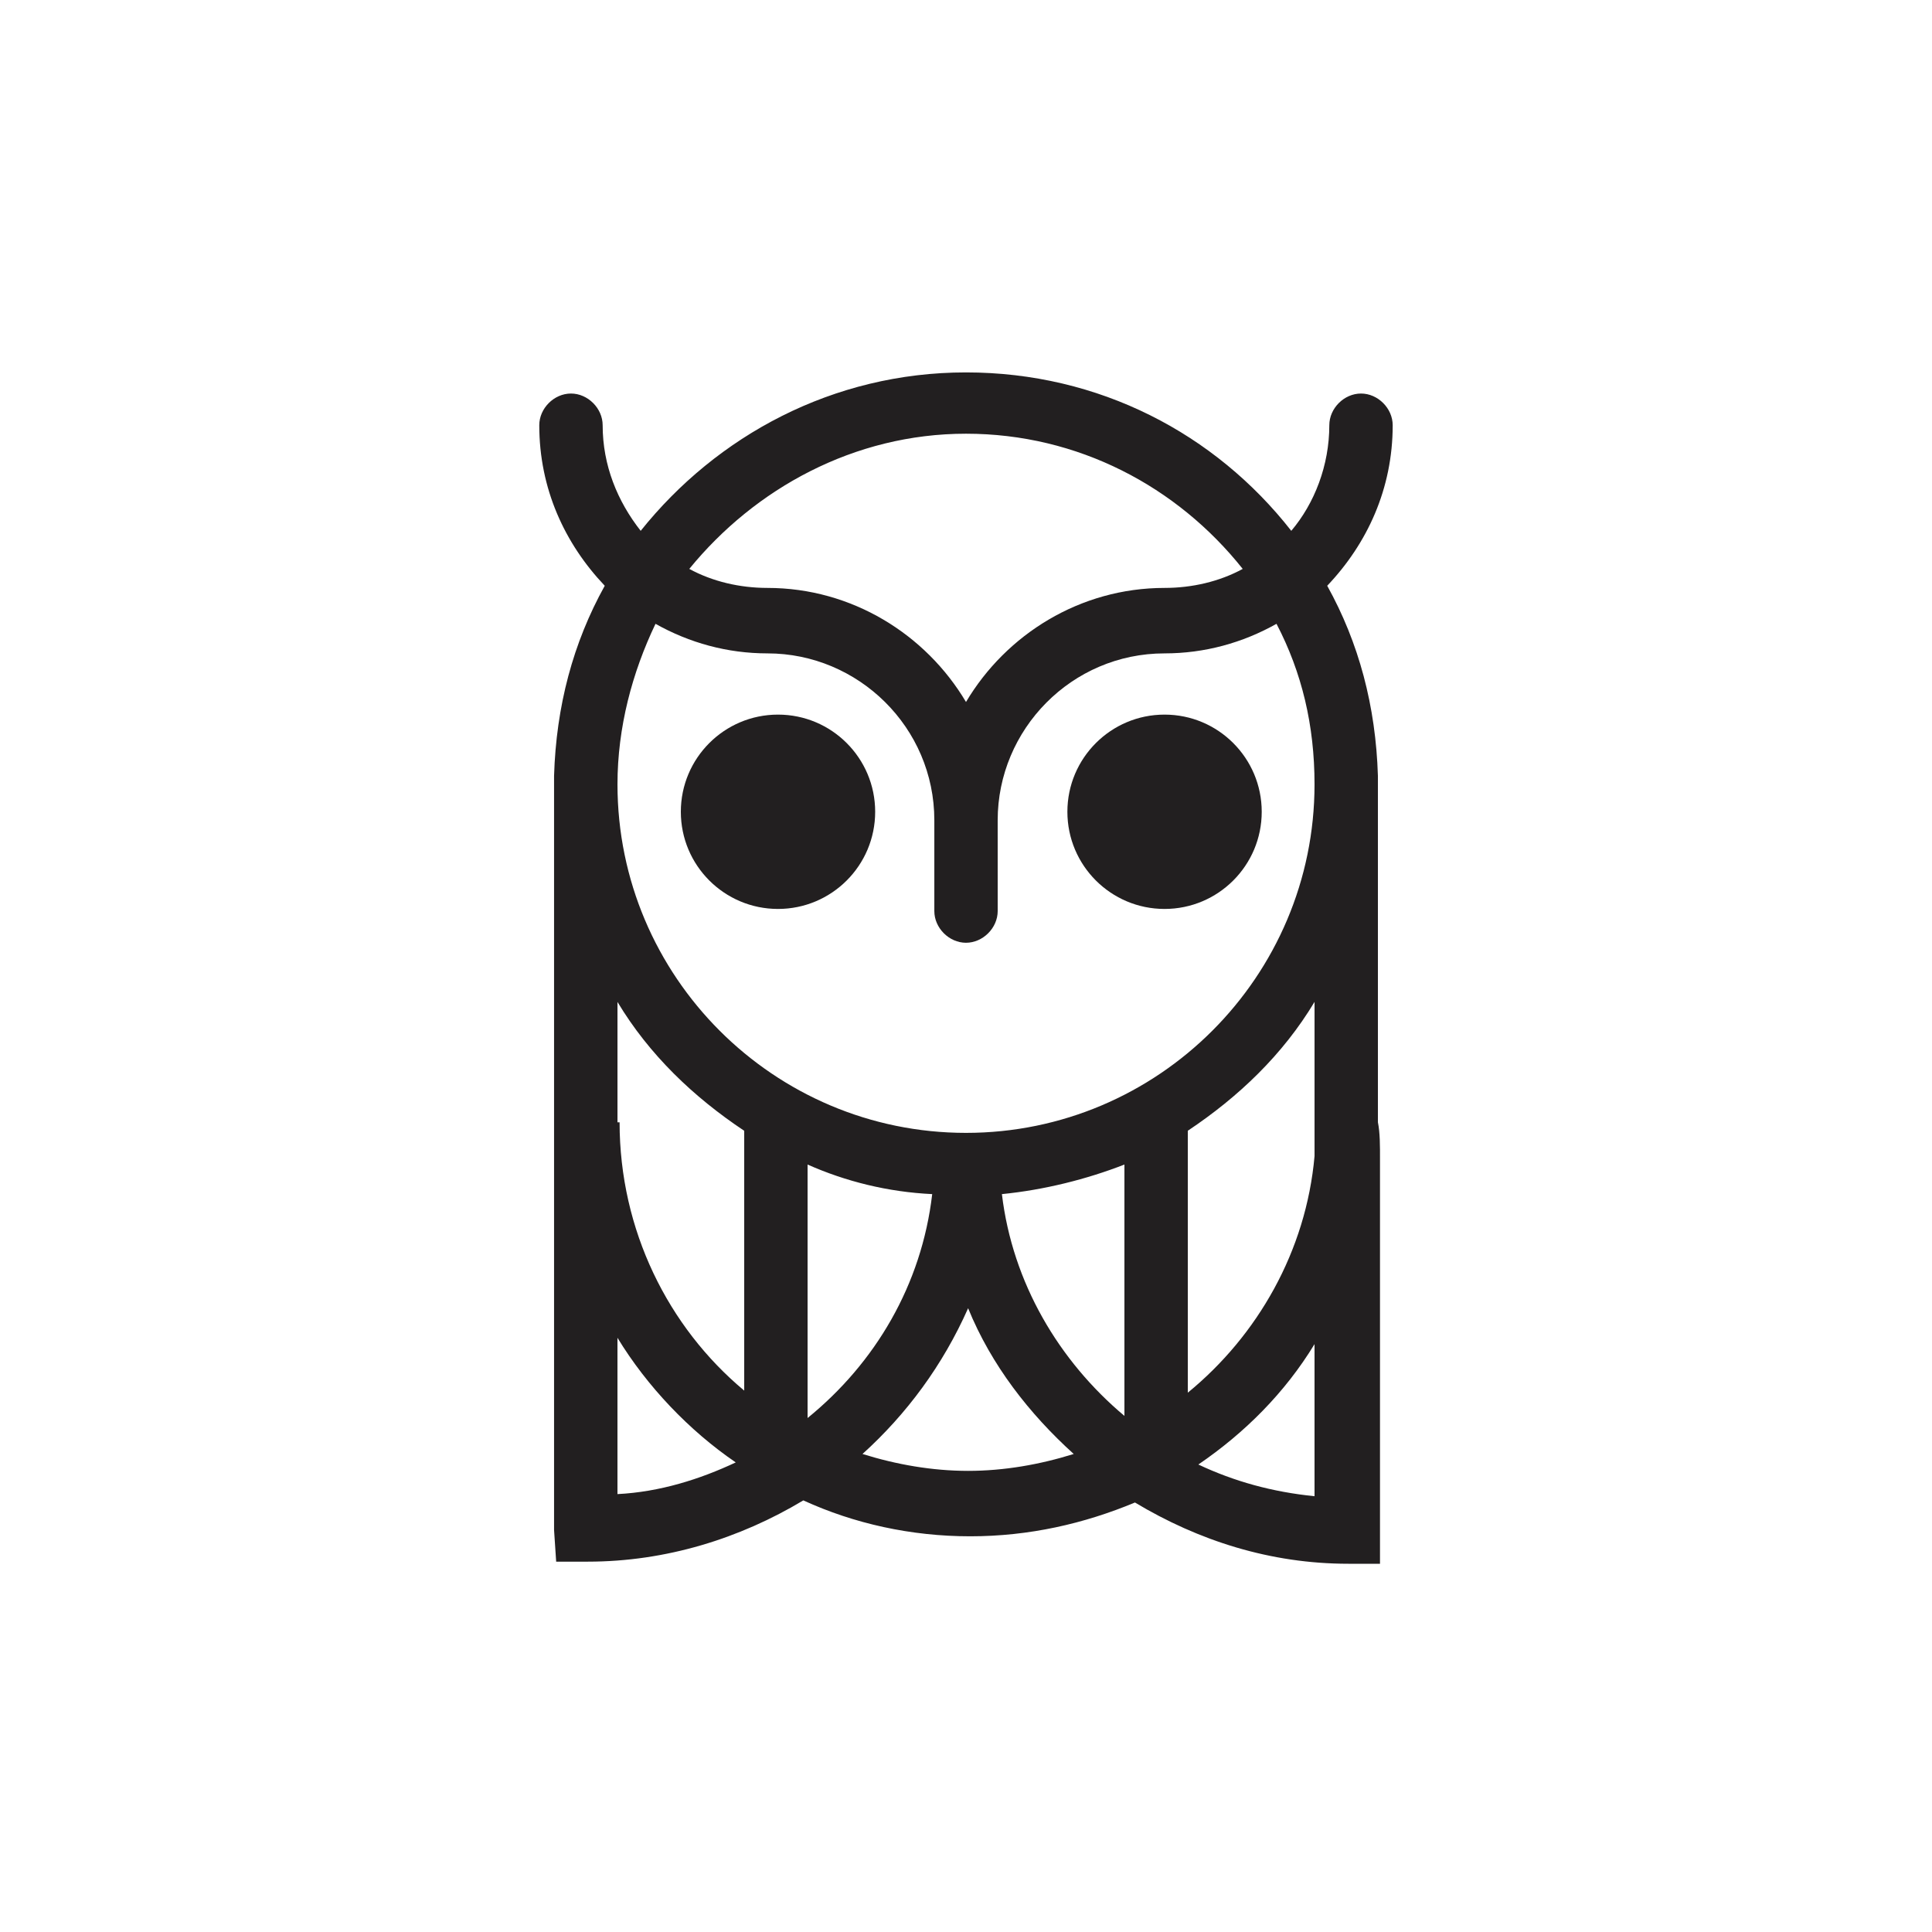
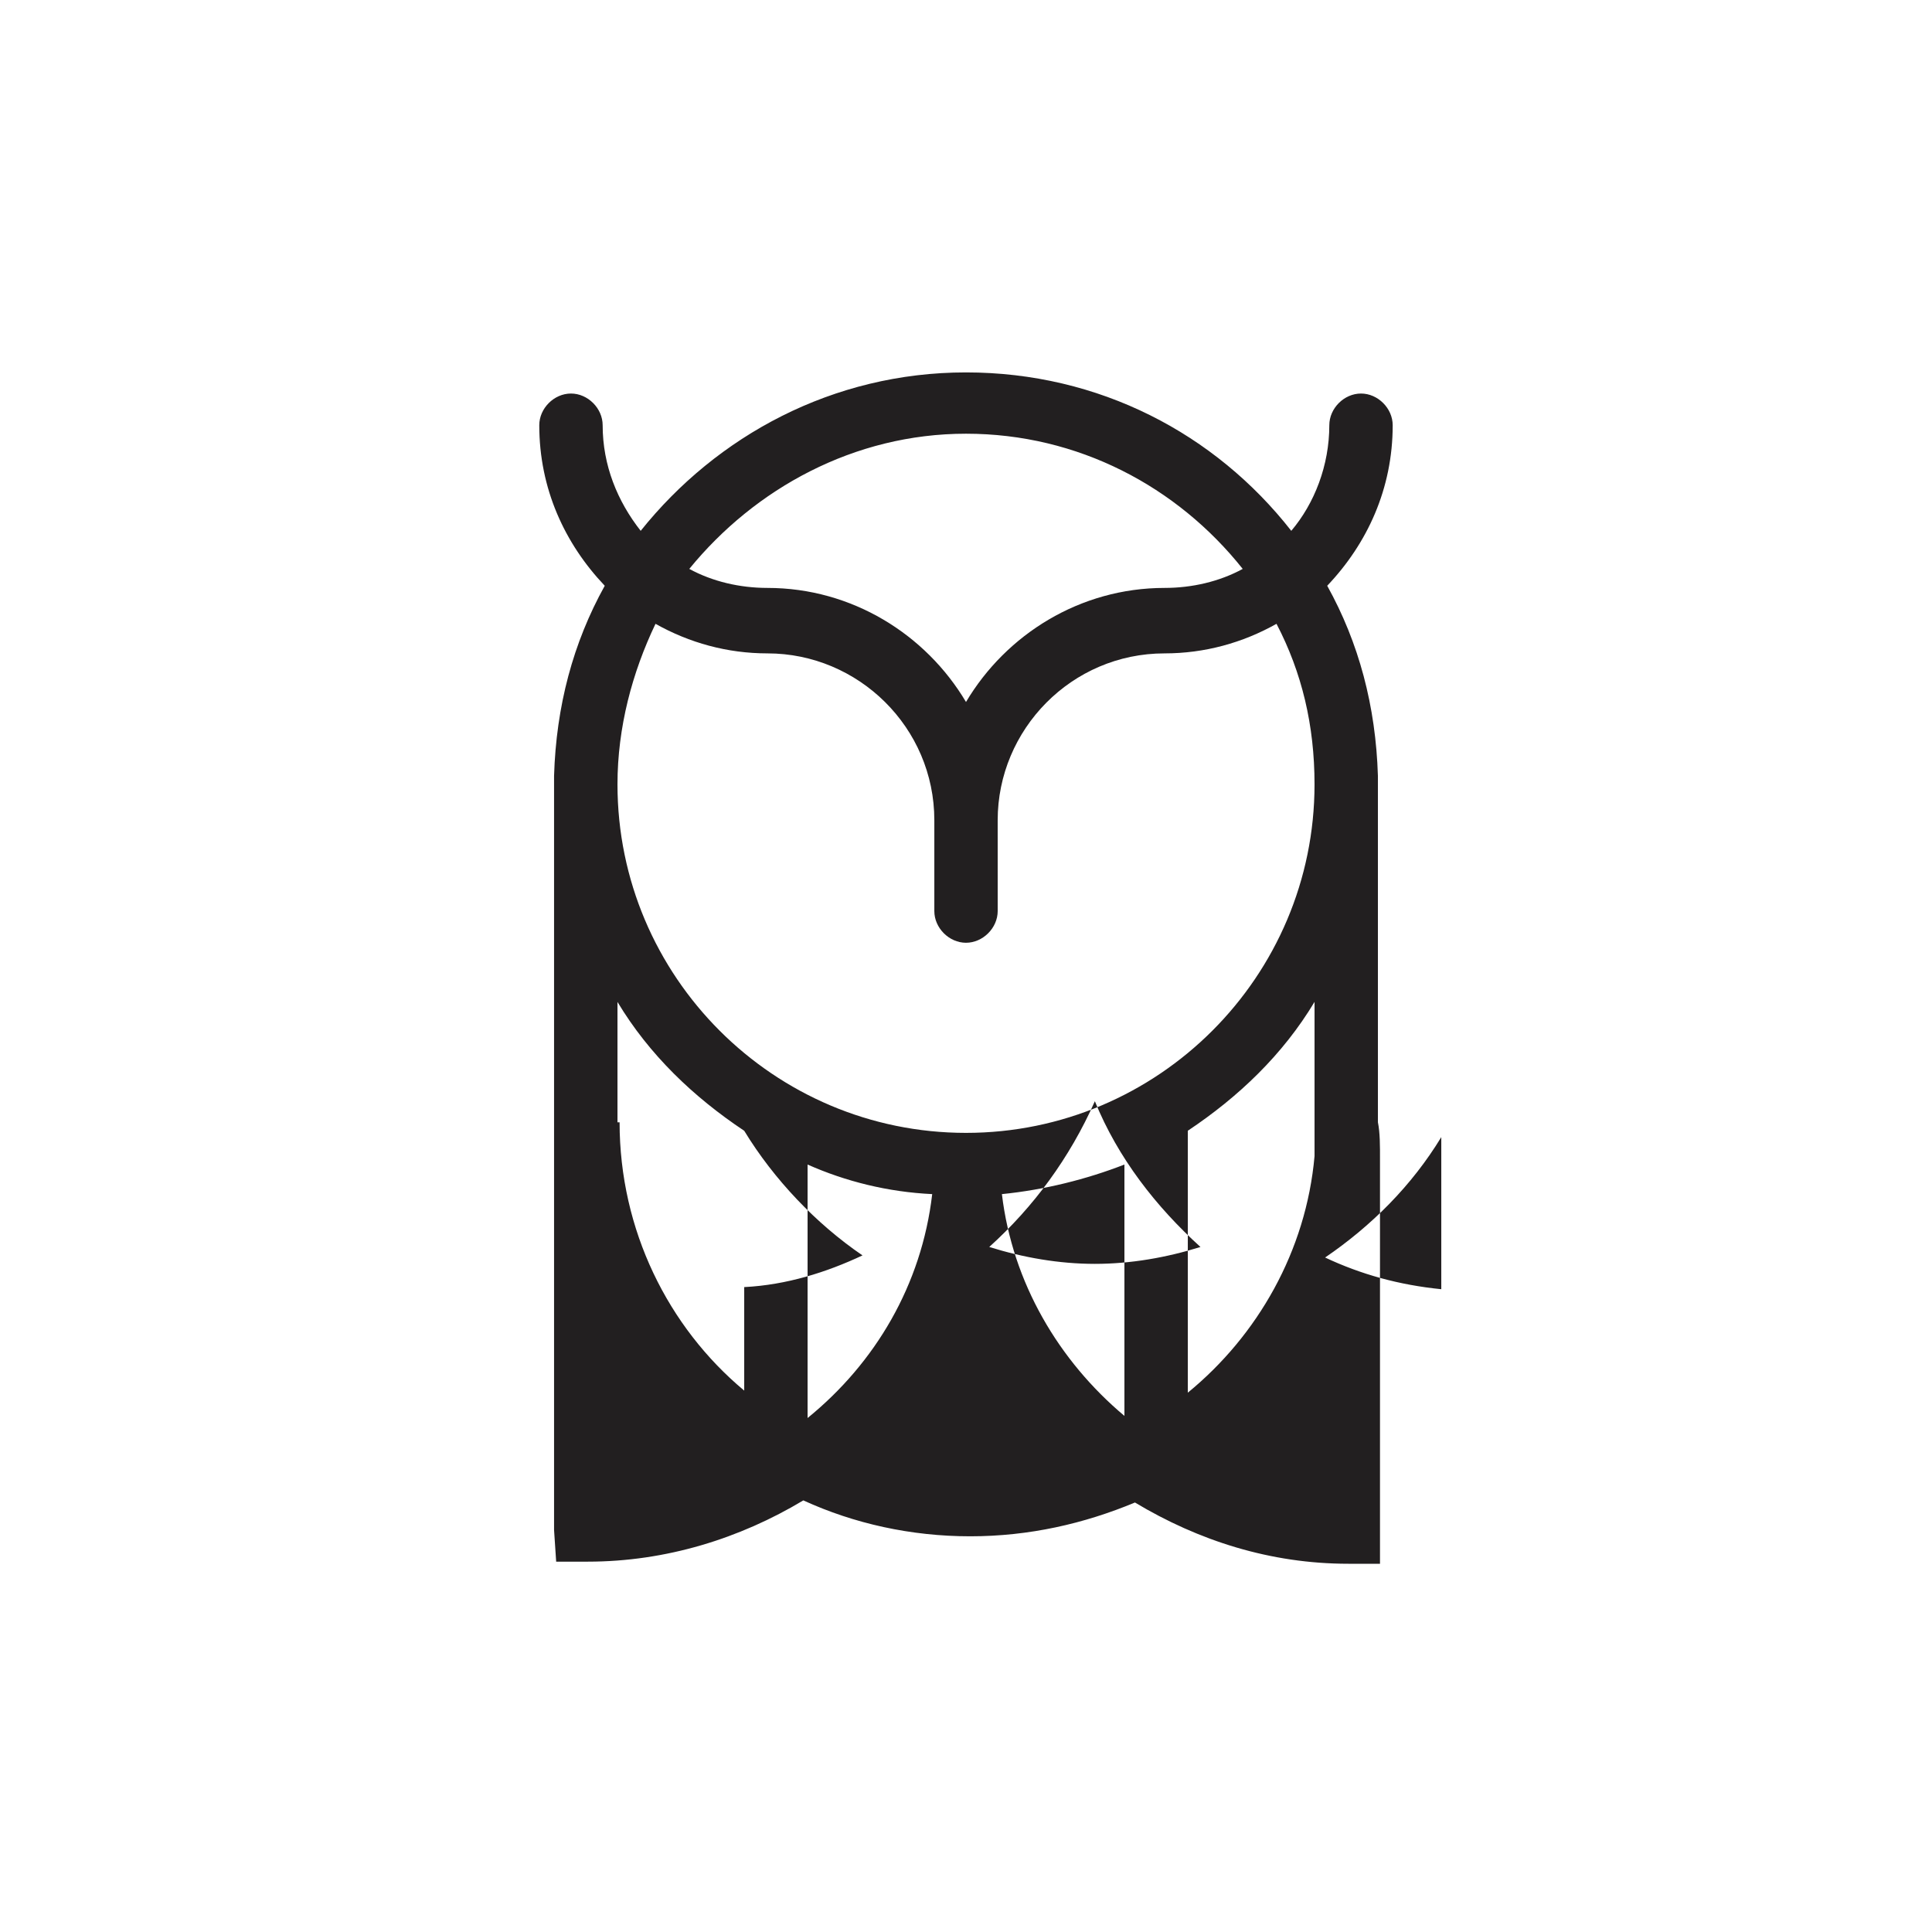
<svg xmlns="http://www.w3.org/2000/svg" width="800px" height="800px" version="1.1" viewBox="144 144 512 512">
  <g fill="#221f20">
-     <path d="m509.16 441.42v-91.805c-0.559-18.473-5.039-35.266-13.434-50.383 10.637-11.195 17.352-25.75 17.352-42.543 0-4.477-3.918-8.398-8.398-8.398-4.477 0-8.398 3.918-8.398 8.398 0 10.637-3.918 20.711-10.078 27.988-20.152-25.75-50.941-41.984-86.207-41.984-35.266 0-66.055 16.793-86.207 41.984-6.156-7.836-10.078-17.352-10.078-27.988 0-4.477-3.918-8.398-8.398-8.398-4.477 0-8.398 3.918-8.398 8.398 0 16.793 6.719 31.348 17.352 42.543-8.398 15.113-12.875 31.906-13.434 50.383v199.84l0.559 8.398h8.398c20.711 0 40.305-6.156 57.098-16.234 13.434 6.156 28.551 9.516 44.223 9.516 15.676 0 30.23-3.359 43.664-8.957 16.793 10.078 35.828 16.234 56.539 16.234h8.398v-106.92c0.012-3.918 0.012-7.277-0.551-10.078zm-16.793 8.957c-2.238 25.191-15.113 47.582-33.586 62.695v-69.414c13.434-8.957 25.191-20.152 33.586-34.148zm-134.35 69.414v-67.176c10.078 4.477 21.273 7.277 33.027 7.836-2.801 24.074-15.117 44.785-33.027 59.34zm41.984-125.95c4.477 0 8.398-3.918 8.398-8.398l-0.004-24.066c0-24.07 19.594-44.223 44.223-44.223 10.637 0 20.711-2.801 29.668-7.836 6.719 12.875 10.078 26.871 10.078 42.543 0 50.941-41.426 92.363-92.363 92.363-50.941 0-92.363-41.426-92.363-92.363 0-15.113 3.918-29.668 10.078-42.543 8.957 5.039 19.031 7.836 29.668 7.836 24.07 0 44.223 19.594 44.223 44.223v24.07c-0.004 4.477 3.914 8.395 8.395 8.395zm41.984 58.777v66.613c-17.352-14.555-29.668-35.266-32.469-58.777 11.195-1.117 22.391-3.914 32.469-7.836zm-41.984-193.68c29.668 0 55.98 13.996 73.332 35.828-6.156 3.359-13.434 5.039-20.711 5.039-22.391 0-41.984 12.316-52.621 30.23-10.637-17.914-30.23-30.23-52.621-30.23-7.277 0-14.555-1.68-20.711-5.039 17.352-21.273 43.66-35.828 73.332-35.828zm-58.777 184.73v68.855c-20.152-16.793-33.027-42.543-33.027-71.094h-0.559v-31.906c8.395 13.992 20.148 25.191 33.586 34.145zm-33.59 54.859c7.836 12.875 19.031 24.629 31.348 33.027-9.516 4.477-20.152 7.836-31.348 8.398zm92.926 35.27c-9.516 0-19.031-1.68-27.988-4.477 11.754-10.637 21.273-23.512 27.988-38.625 6.156 15.113 16.234 27.988 27.988 38.625-8.957 2.797-18.473 4.477-27.988 4.477zm91.805 6.715c-11.195-1.121-21.273-3.918-30.789-8.398 12.316-8.398 22.953-19.031 30.789-31.906z" />
-     <path d="m375.93 359.13c0 14.223-11.527 25.75-25.75 25.75-14.219 0-25.75-11.527-25.75-25.75 0-14.219 11.531-25.75 25.75-25.75 14.223 0 25.75 11.531 25.75 25.75" />
-     <path d="m478.37 359.13c0 14.223-11.527 25.75-25.75 25.75-14.219 0-25.75-11.527-25.75-25.75 0-14.219 11.531-25.75 25.75-25.75 14.223 0 25.75 11.531 25.75 25.75" />
+     <path d="m509.16 441.42v-91.805c-0.559-18.473-5.039-35.266-13.434-50.383 10.637-11.195 17.352-25.75 17.352-42.543 0-4.477-3.918-8.398-8.398-8.398-4.477 0-8.398 3.918-8.398 8.398 0 10.637-3.918 20.711-10.078 27.988-20.152-25.75-50.941-41.984-86.207-41.984-35.266 0-66.055 16.793-86.207 41.984-6.156-7.836-10.078-17.352-10.078-27.988 0-4.477-3.918-8.398-8.398-8.398-4.477 0-8.398 3.918-8.398 8.398 0 16.793 6.719 31.348 17.352 42.543-8.398 15.113-12.875 31.906-13.434 50.383v199.84l0.559 8.398h8.398c20.711 0 40.305-6.156 57.098-16.234 13.434 6.156 28.551 9.516 44.223 9.516 15.676 0 30.23-3.359 43.664-8.957 16.793 10.078 35.828 16.234 56.539 16.234h8.398v-106.92c0.012-3.918 0.012-7.277-0.551-10.078zm-16.793 8.957c-2.238 25.191-15.113 47.582-33.586 62.695v-69.414c13.434-8.957 25.191-20.152 33.586-34.148zm-134.35 69.414v-67.176c10.078 4.477 21.273 7.277 33.027 7.836-2.801 24.074-15.117 44.785-33.027 59.34zm41.984-125.95c4.477 0 8.398-3.918 8.398-8.398l-0.004-24.066c0-24.07 19.594-44.223 44.223-44.223 10.637 0 20.711-2.801 29.668-7.836 6.719 12.875 10.078 26.871 10.078 42.543 0 50.941-41.426 92.363-92.363 92.363-50.941 0-92.363-41.426-92.363-92.363 0-15.113 3.918-29.668 10.078-42.543 8.957 5.039 19.031 7.836 29.668 7.836 24.07 0 44.223 19.594 44.223 44.223v24.07c-0.004 4.477 3.914 8.395 8.395 8.395zm41.984 58.777v66.613c-17.352-14.555-29.668-35.266-32.469-58.777 11.195-1.117 22.391-3.914 32.469-7.836zm-41.984-193.68c29.668 0 55.98 13.996 73.332 35.828-6.156 3.359-13.434 5.039-20.711 5.039-22.391 0-41.984 12.316-52.621 30.23-10.637-17.914-30.23-30.23-52.621-30.23-7.277 0-14.555-1.68-20.711-5.039 17.352-21.273 43.66-35.828 73.332-35.828zm-58.777 184.73v68.855c-20.152-16.793-33.027-42.543-33.027-71.094h-0.559v-31.906c8.395 13.992 20.148 25.191 33.586 34.145zc7.836 12.875 19.031 24.629 31.348 33.027-9.516 4.477-20.152 7.836-31.348 8.398zm92.926 35.27c-9.516 0-19.031-1.68-27.988-4.477 11.754-10.637 21.273-23.512 27.988-38.625 6.156 15.113 16.234 27.988 27.988 38.625-8.957 2.797-18.473 4.477-27.988 4.477zm91.805 6.715c-11.195-1.121-21.273-3.918-30.789-8.398 12.316-8.398 22.953-19.031 30.789-31.906z" />
  </g>
</svg>